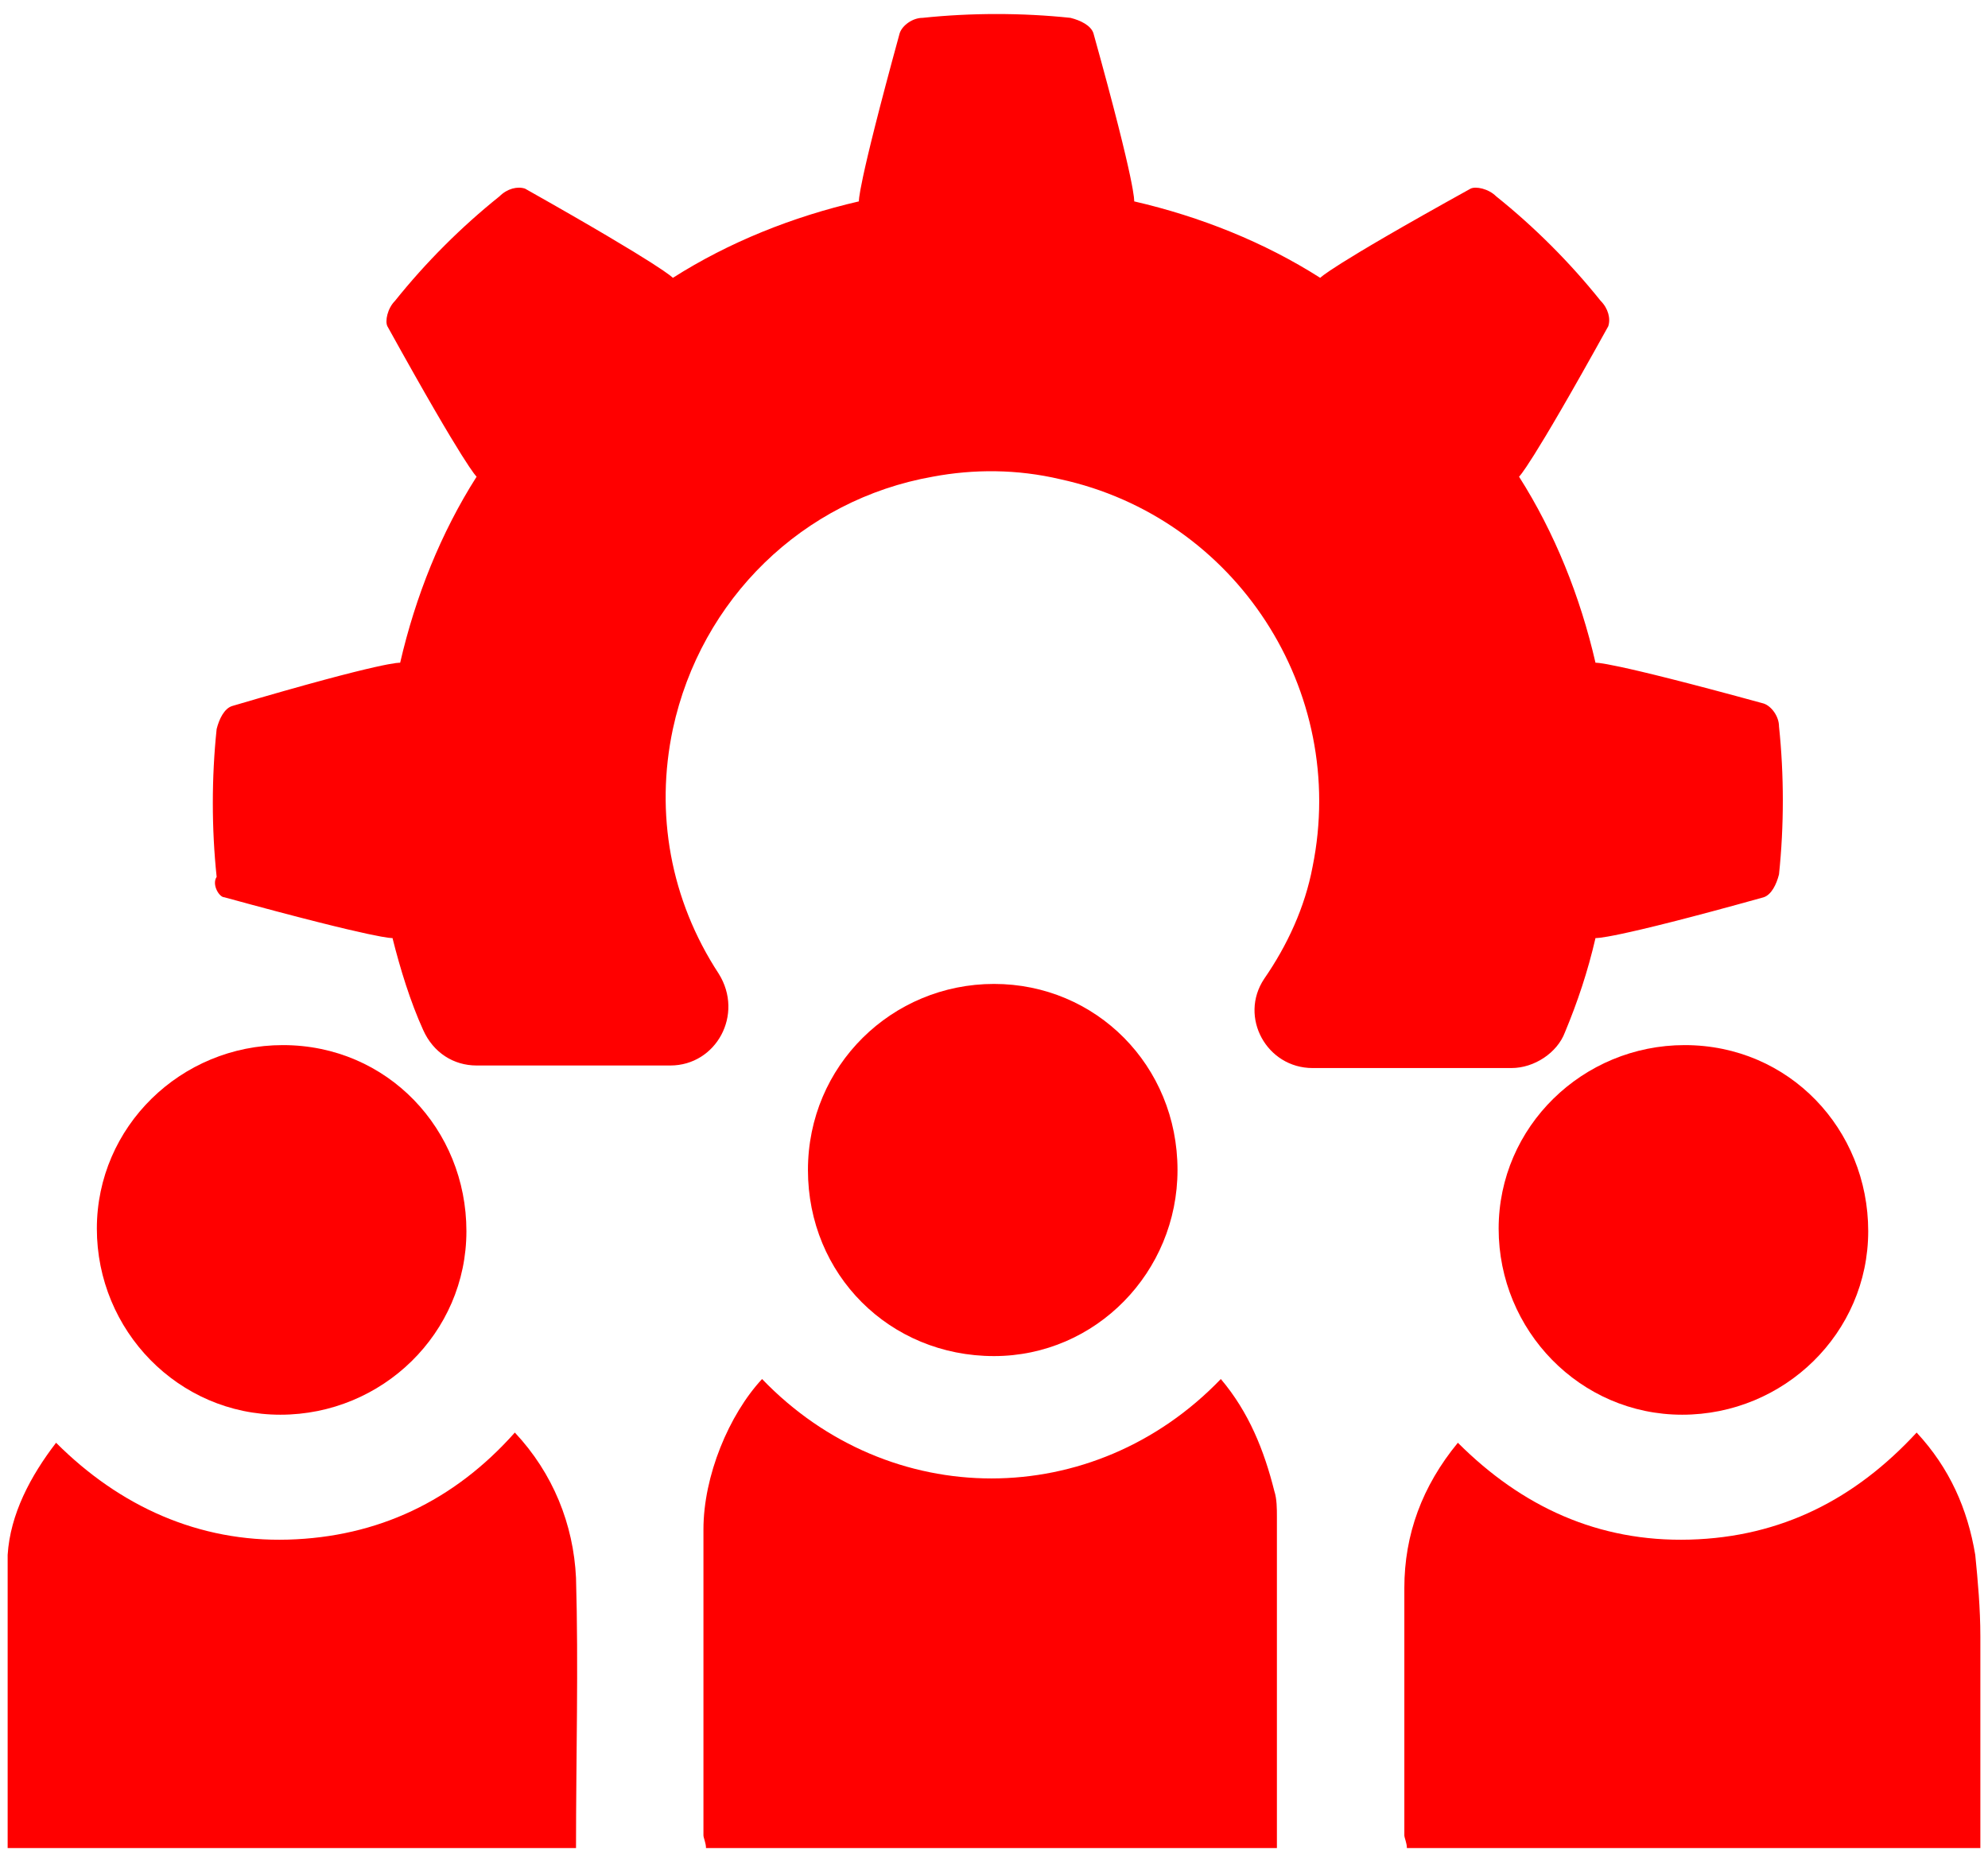
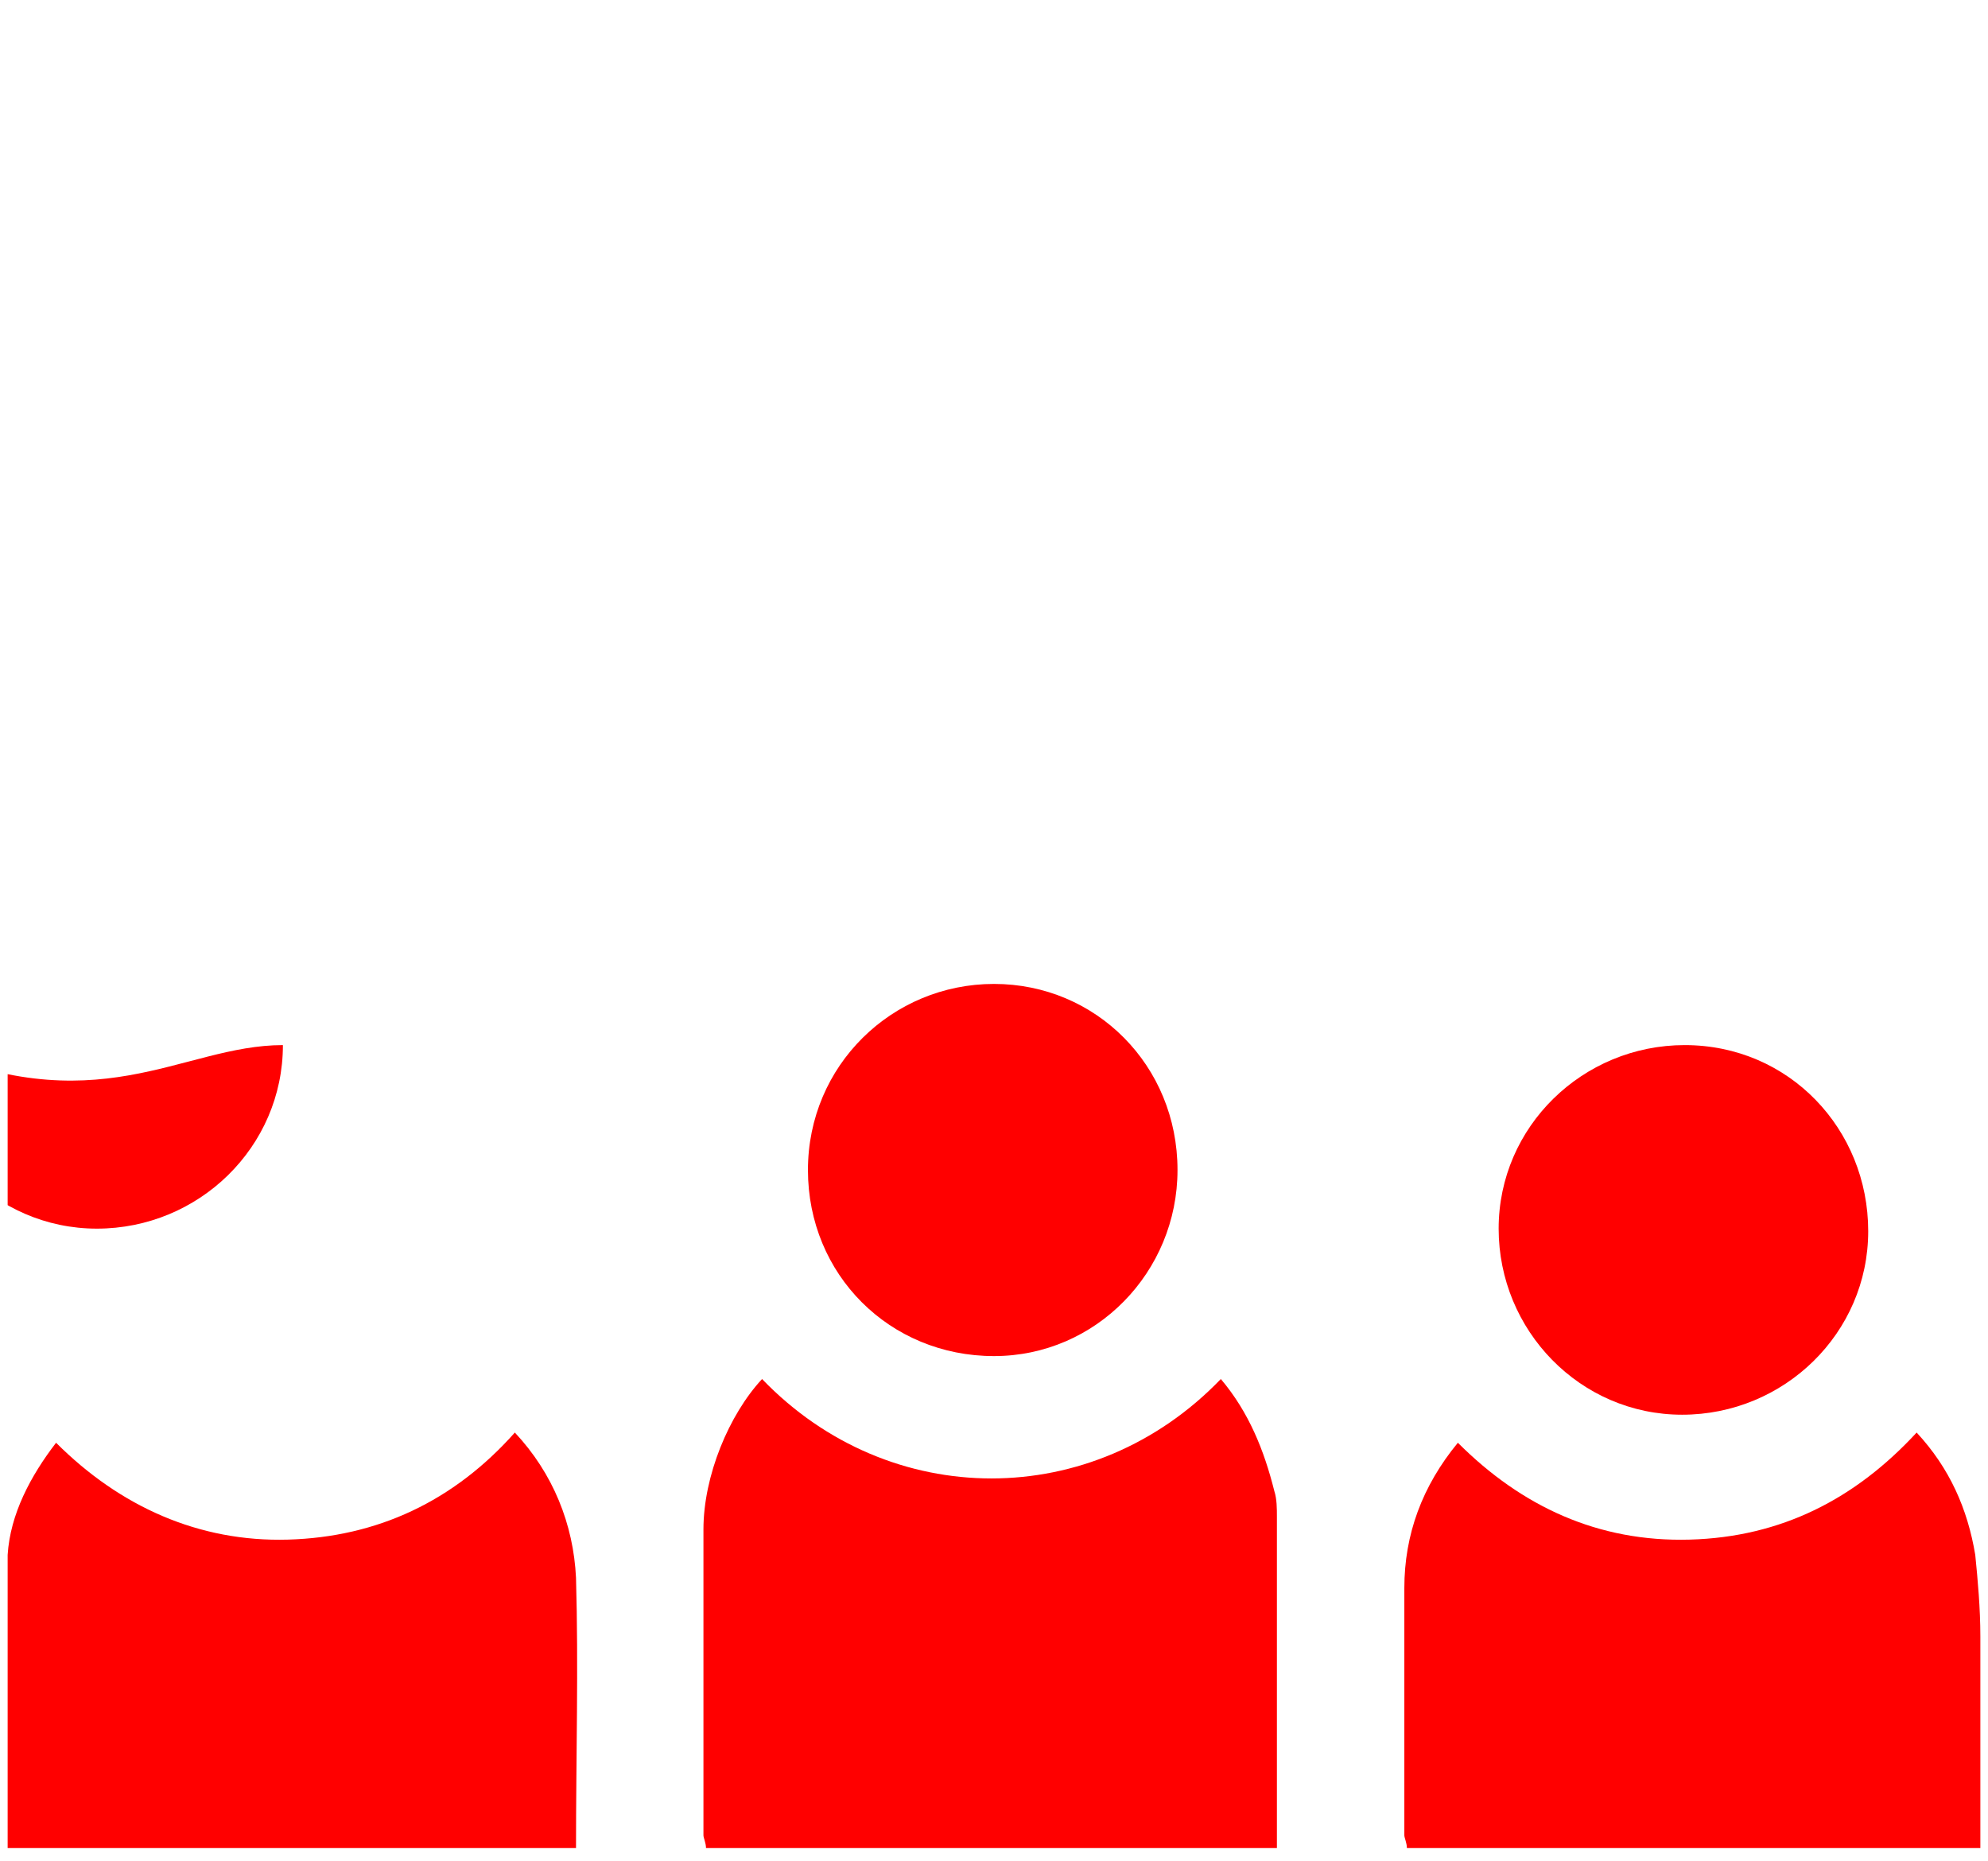
<svg xmlns="http://www.w3.org/2000/svg" xmlns:xlink="http://www.w3.org/1999/xlink" version="1.1" id="Layer_1" x="0px" y="0px" viewBox="0 0 78 73" style="enable-background:new 0 0 78 73;" xml:space="preserve">
  <style type="text/css">
	.st0{clip-path:url(#SVGID_00000165939788876766953960000011654224721027226798_);}
	.st1{fill:#FF0000;}
</style>
  <g>
    <defs>
      <rect id="SVGID_1_" x="0.3" y="0.5" width="77.4" height="72" />
    </defs>
    <clipPath id="SVGID_00000067944810611016594490000010811810423255423120_">
      <use xlink:href="#SVGID_1_" style="overflow:visible;" />
    </clipPath>
    <g style="clip-path:url(#SVGID_00000067944810611016594490000010811810423255423120_);">
-       <path class="st1" d="M8.8,35.2c6.2,1.7,6.6,1.6,6.6,1.6c0.3,1.2,0.7,2.5,1.2,3.6c0.4,0.9,1.2,1.4,2.1,1.4h7.6c1.8,0,2.9-2,1.9-3.6    c0,0,0,0,0,0c-1.9-2.9-2.5-6.3-1.8-9.6c1.1-5.1,5.1-9,10.2-9.9c1.6-0.3,3.3-0.3,5,0.1c6.9,1.5,11.3,8.3,9.9,15.2h0    c-0.3,1.6-1,3.1-1.9,4.4c-1,1.5,0.1,3.5,1.9,3.5h7.8c0.9,0,1.8-0.6,2.1-1.4c0.5-1.2,0.9-2.4,1.2-3.7c0,0,0.5,0.1,6.6-1.6    c0.3-0.1,0.5-0.5,0.6-0.9c0.2-1.9,0.2-3.9,0-5.8l0,0c0-0.4-0.3-0.8-0.6-0.9c-6.2-1.7-6.6-1.6-6.6-1.6c-0.6-2.6-1.6-5.1-3-7.3    c0,0,0.4-0.3,3.5-5.9c0.1-0.3,0-0.7-0.3-1c-1.2-1.5-2.6-2.9-4.1-4.1c-0.3-0.3-0.8-0.4-1-0.3c-5.6,3.1-5.9,3.5-5.9,3.5    c-2.2-1.4-4.7-2.4-7.3-3c0,0,0.1-0.5-1.6-6.6c-0.1-0.3-0.5-0.5-0.9-0.6c-1.9-0.2-3.9-0.2-5.8,0c-0.4,0-0.8,0.3-0.9,0.6    c-1.7,6.2-1.6,6.6-1.6,6.6c-2.6,0.6-5.1,1.6-7.3,3c0,0-0.3-0.4-5.8-3.5c-0.3-0.1-0.7,0-1,0.3c-1.5,1.2-2.9,2.6-4.1,4.1    c-0.3,0.3-0.4,0.8-0.3,1c3.1,5.6,3.5,5.9,3.5,5.9c-1.4,2.2-2.4,4.7-3,7.3c0,0-0.5-0.1-6.6,1.7c-0.3,0.1-0.5,0.5-0.6,0.9    c-0.2,1.9-0.2,3.9,0,5.8C8.3,34.7,8.6,35.2,8.8,35.2z" />
      <path class="st1" d="M29.9,54.1c5,5.2,13,5.2,18,0c1.1,1.3,1.7,2.8,2.1,4.4c0.1,0.3,0.1,0.7,0.1,1c0,4.3,0,8.6,0,13H27.7    c0-0.2-0.1-0.4-0.1-0.5c0-4,0-8,0-12C27.6,57.9,28.6,55.5,29.9,54.1" />
      <path class="st1" d="M0.3,72.5c0-3.9-0.1-7.7,0-11.5c0.1-1.6,0.9-3.1,1.9-4.4c2.5,2.5,5.6,3.9,9.1,3.8c3.5-0.1,6.5-1.5,8.9-4.2    c1.5,1.6,2.3,3.6,2.4,5.7c0.1,3.5,0,7,0,10.6L0.3,72.5L0.3,72.5z" />
      <path class="st1" d="M75.2,56.2c1.3,1.4,2,3,2.3,4.8c0.1,1,0.2,2.1,0.2,3.2c0,2.5,0,4.9,0,7.4v0.9H55.2c0-0.2-0.1-0.4-0.1-0.5    c0-3.2,0-6.4,0-9.7c0-2.1,0.7-4,2.1-5.7c2.5,2.5,5.5,3.9,9.1,3.8C69.9,60.3,72.8,58.8,75.2,56.2" />
      <path class="st1" d="M66.1,41c4.1,0,7.2,3.3,7.2,7.3c0,4-3.3,7.2-7.3,7.2c-4,0-7.2-3.3-7.2-7.3C58.8,44.2,62.1,41,66.1,41z" />
-       <path class="st1" d="M11.1,41c4.1,0,7.2,3.3,7.2,7.3c0,4-3.3,7.2-7.3,7.2c-4,0-7.2-3.3-7.2-7.3C3.8,44.2,7.1,41,11.1,41" />
+       <path class="st1" d="M11.1,41c0,4-3.3,7.2-7.3,7.2c-4,0-7.2-3.3-7.2-7.3C3.8,44.2,7.1,41,11.1,41" />
      <path class="st1" d="M46.2,45.9c0,4-3.2,7.3-7.2,7.3c-4.1,0-7.3-3.2-7.3-7.3s3.3-7.3,7.3-7.3S46.2,41.8,46.2,45.9z" />
    </g>
  </g>
</svg>